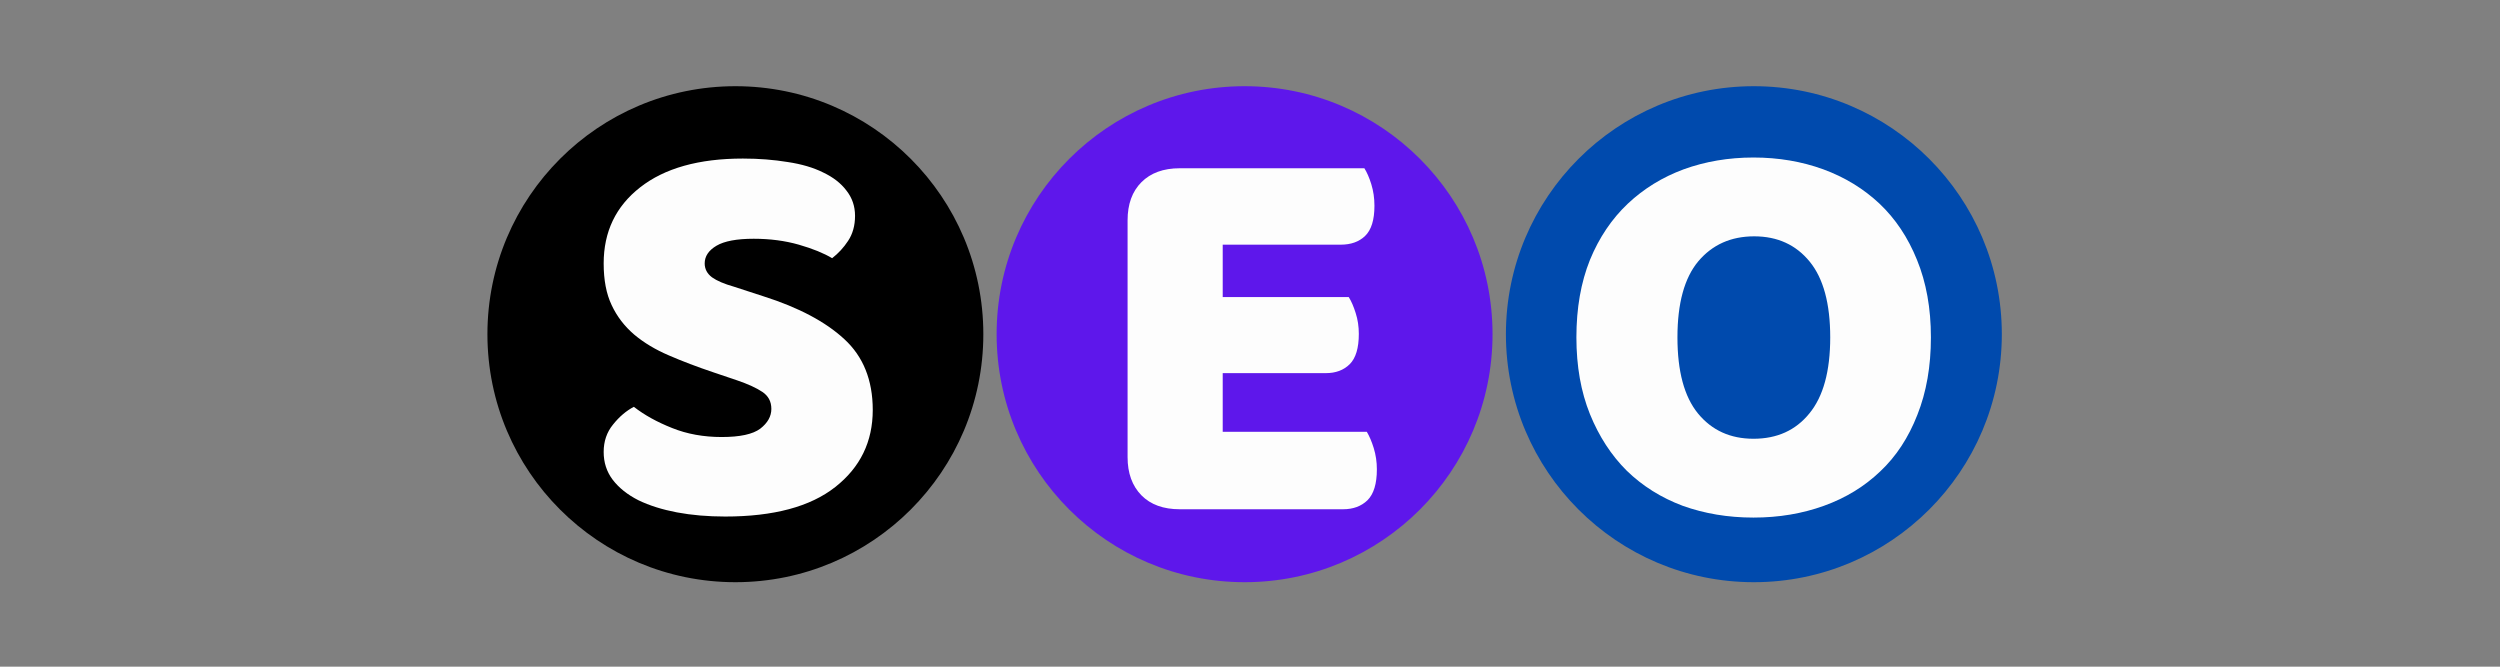
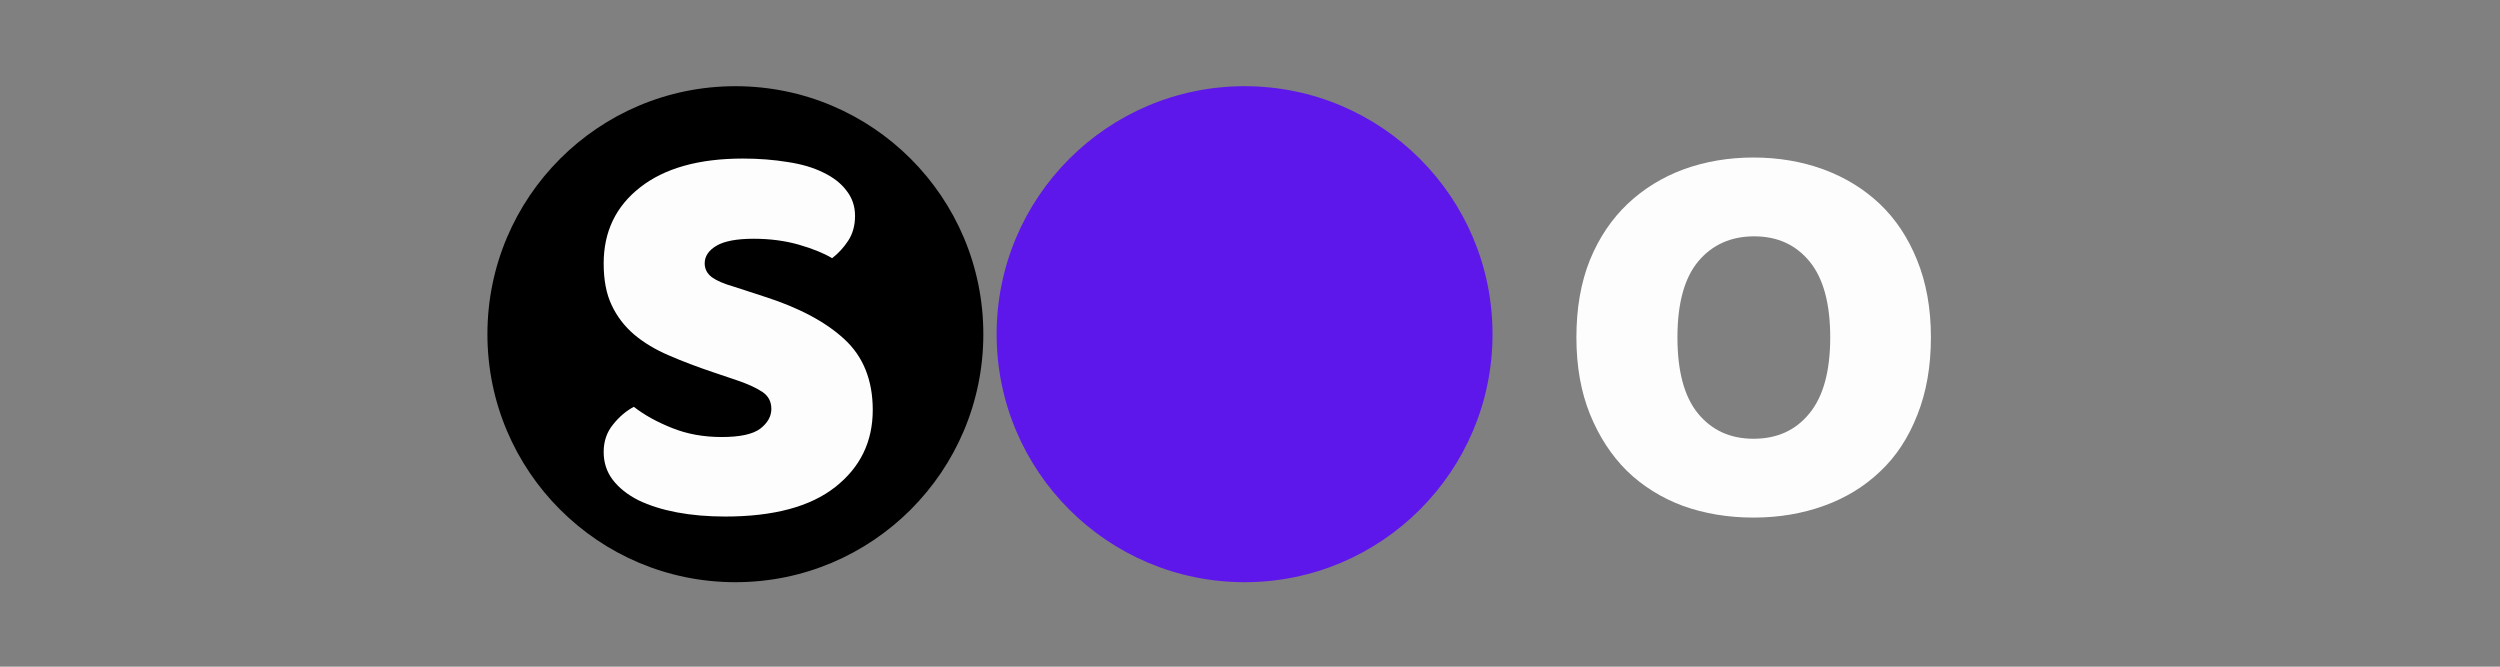
<svg xmlns="http://www.w3.org/2000/svg" width="150" viewBox="0 0 112.5 30" height="40" preserveAspectRatio="xMidYMid meet">
  <rect x="0" y="0" width="112.5" height="30" fill="#808080" stroke="none" />
  <defs>
    <g />
    <clipPath id="ffc6fd01e2">
      <path d="M 21.934 3.879 L 44.25 3.879 L 44.25 26.199 L 21.934 26.199 Z M 21.934 3.879 " clip-rule="nonzero" />
    </clipPath>
    <clipPath id="87fe35e50e">
      <path d="M 33.094 3.879 C 26.93 3.879 21.934 8.875 21.934 15.039 C 21.934 21.203 26.93 26.199 33.094 26.199 C 39.258 26.199 44.25 21.203 44.25 15.039 C 44.25 8.875 39.258 3.879 33.094 3.879 Z M 33.094 3.879 " clip-rule="nonzero" />
    </clipPath>
    <clipPath id="c24a6baf7e">
      <path d="M 44.848 3.879 L 67.164 3.879 L 67.164 26.199 L 44.848 26.199 Z M 44.848 3.879 " clip-rule="nonzero" />
    </clipPath>
    <clipPath id="24c0e98cc5">
      <path d="M 56.008 3.879 C 49.844 3.879 44.848 8.875 44.848 15.039 C 44.848 21.203 49.844 26.199 56.008 26.199 C 62.168 26.199 67.164 21.203 67.164 15.039 C 67.164 8.875 62.168 3.879 56.008 3.879 Z M 56.008 3.879 " clip-rule="nonzero" />
    </clipPath>
    <clipPath id="0ad0b6d848">
-       <path d="M 67.766 3.879 L 90.082 3.879 L 90.082 26.199 L 67.766 26.199 Z M 67.766 3.879 " clip-rule="nonzero" />
-     </clipPath>
+       </clipPath>
    <clipPath id="956b4229aa">
      <path d="M 78.922 3.879 C 72.762 3.879 67.766 8.875 67.766 15.039 C 67.766 21.203 72.762 26.199 78.922 26.199 C 85.086 26.199 90.082 21.203 90.082 15.039 C 90.082 8.875 85.086 3.879 78.922 3.879 Z M 78.922 3.879 " clip-rule="nonzero" />
    </clipPath>
  </defs>
  <g clip-path="url(#ffc6fd01e2)">
    <g clip-path="url(#87fe35e50e)">
      <path fill="#000000" d="M 21.934 3.879 L 44.25 3.879 L 44.25 26.199 L 21.934 26.199 Z M 21.934 3.879 " fill-opacity="1" fill-rule="nonzero" />
    </g>
  </g>
  <g fill="#fdfdfd" fill-opacity="1">
    <g transform="translate(26.149, 22.838)">
      <g>
        <path d="M 5.969 -6.078 C 5.227 -6.328 4.555 -6.582 3.953 -6.844 C 3.348 -7.102 2.828 -7.414 2.391 -7.781 C 1.953 -8.156 1.613 -8.598 1.375 -9.109 C 1.133 -9.617 1.016 -10.242 1.016 -10.984 C 1.016 -12.41 1.562 -13.551 2.656 -14.406 C 3.758 -15.27 5.301 -15.703 7.281 -15.703 C 8.008 -15.703 8.68 -15.648 9.297 -15.547 C 9.922 -15.453 10.453 -15.297 10.891 -15.078 C 11.336 -14.867 11.688 -14.598 11.938 -14.266 C 12.195 -13.941 12.328 -13.562 12.328 -13.125 C 12.328 -12.688 12.223 -12.312 12.016 -12 C 11.816 -11.695 11.578 -11.438 11.297 -11.219 C 10.922 -11.445 10.422 -11.648 9.797 -11.828 C 9.18 -12.004 8.504 -12.094 7.766 -12.094 C 7.004 -12.094 6.445 -11.988 6.094 -11.781 C 5.738 -11.57 5.562 -11.305 5.562 -10.984 C 5.562 -10.734 5.672 -10.523 5.891 -10.359 C 6.109 -10.203 6.438 -10.062 6.875 -9.938 L 8.219 -9.5 C 9.789 -9 11 -8.359 11.844 -7.578 C 12.695 -6.797 13.125 -5.734 13.125 -4.391 C 13.125 -2.961 12.562 -1.805 11.438 -0.922 C 10.312 -0.035 8.66 0.406 6.484 0.406 C 5.703 0.406 4.977 0.344 4.312 0.219 C 3.656 0.094 3.078 -0.086 2.578 -0.328 C 2.086 -0.578 1.703 -0.883 1.422 -1.25 C 1.148 -1.613 1.016 -2.031 1.016 -2.5 C 1.016 -2.977 1.156 -3.391 1.438 -3.734 C 1.719 -4.086 2.031 -4.352 2.375 -4.531 C 2.844 -4.164 3.414 -3.848 4.094 -3.578 C 4.77 -3.305 5.516 -3.172 6.328 -3.172 C 7.148 -3.172 7.727 -3.297 8.062 -3.547 C 8.395 -3.805 8.562 -4.102 8.562 -4.438 C 8.562 -4.77 8.426 -5.023 8.156 -5.203 C 7.895 -5.379 7.52 -5.551 7.031 -5.719 Z M 5.969 -6.078 " />
      </g>
    </g>
  </g>
  <g clip-path="url(#c24a6baf7e)">
    <g clip-path="url(#24c0e98cc5)">
      <path fill="#5e17eb" d="M 44.848 3.879 L 67.164 3.879 L 67.164 26.199 L 44.848 26.199 Z M 44.848 3.879 " fill-opacity="1" fill-rule="nonzero" />
    </g>
  </g>
  <g clip-path="url(#0ad0b6d848)">
    <g clip-path="url(#956b4229aa)">
      <path fill="#004aad" d="M 67.766 3.879 L 90.082 3.879 L 90.082 26.199 L 67.766 26.199 Z M 67.766 3.879 " fill-opacity="1" fill-rule="nonzero" />
    </g>
  </g>
  <g fill="#fdfdfd" fill-opacity="1">
    <g transform="translate(49.1, 22.838)">
      <g>
-         <path d="M 1.641 -12.922 C 1.641 -13.648 1.848 -14.223 2.266 -14.641 C 2.68 -15.055 3.254 -15.266 3.984 -15.266 L 12.297 -15.266 C 12.41 -15.086 12.516 -14.848 12.609 -14.547 C 12.703 -14.242 12.75 -13.922 12.75 -13.578 C 12.75 -12.941 12.609 -12.488 12.328 -12.219 C 12.055 -11.957 11.691 -11.828 11.234 -11.828 L 5.922 -11.828 L 5.922 -9.469 L 11.594 -9.469 C 11.707 -9.289 11.812 -9.051 11.906 -8.75 C 12 -8.457 12.047 -8.145 12.047 -7.812 C 12.047 -7.176 11.91 -6.723 11.641 -6.453 C 11.367 -6.18 11.008 -6.047 10.562 -6.047 L 5.922 -6.047 L 5.922 -3.406 L 12.406 -3.406 C 12.52 -3.219 12.625 -2.973 12.719 -2.672 C 12.812 -2.367 12.859 -2.051 12.859 -1.719 C 12.859 -1.07 12.719 -0.609 12.438 -0.328 C 12.156 -0.055 11.789 0.078 11.344 0.078 L 3.984 0.078 C 3.254 0.078 2.68 -0.129 2.266 -0.547 C 1.848 -0.973 1.641 -1.547 1.641 -2.266 Z M 1.641 -12.922 " />
-       </g>
+         </g>
    </g>
  </g>
  <g fill="#fdfdfd" fill-opacity="1">
    <g transform="translate(70.063, 22.838)">
      <g>
        <path d="M 0.875 -7.656 C 0.875 -8.969 1.078 -10.129 1.484 -11.141 C 1.898 -12.148 2.469 -12.992 3.188 -13.672 C 3.906 -14.348 4.742 -14.863 5.703 -15.219 C 6.672 -15.57 7.719 -15.75 8.844 -15.75 C 9.969 -15.75 11.016 -15.57 11.984 -15.219 C 12.953 -14.863 13.797 -14.348 14.516 -13.672 C 15.234 -12.992 15.797 -12.148 16.203 -11.141 C 16.617 -10.129 16.828 -8.969 16.828 -7.656 C 16.828 -6.352 16.625 -5.191 16.219 -4.172 C 15.82 -3.148 15.266 -2.301 14.547 -1.625 C 13.836 -0.945 12.992 -0.43 12.016 -0.078 C 11.047 0.273 9.988 0.453 8.844 0.453 C 7.695 0.453 6.633 0.273 5.656 -0.078 C 4.688 -0.441 3.848 -0.969 3.141 -1.656 C 2.441 -2.352 1.891 -3.203 1.484 -4.203 C 1.078 -5.211 0.875 -6.363 0.875 -7.656 Z M 5.422 -7.656 C 5.422 -6.133 5.727 -4.992 6.344 -4.234 C 6.969 -3.473 7.801 -3.094 8.844 -3.094 C 9.906 -3.094 10.742 -3.473 11.359 -4.234 C 11.984 -4.992 12.297 -6.133 12.297 -7.656 C 12.297 -9.176 11.988 -10.312 11.375 -11.062 C 10.758 -11.82 9.926 -12.203 8.875 -12.203 C 7.832 -12.203 6.992 -11.828 6.359 -11.078 C 5.734 -10.328 5.422 -9.188 5.422 -7.656 Z M 5.422 -7.656 " />
      </g>
    </g>
  </g>
</svg>